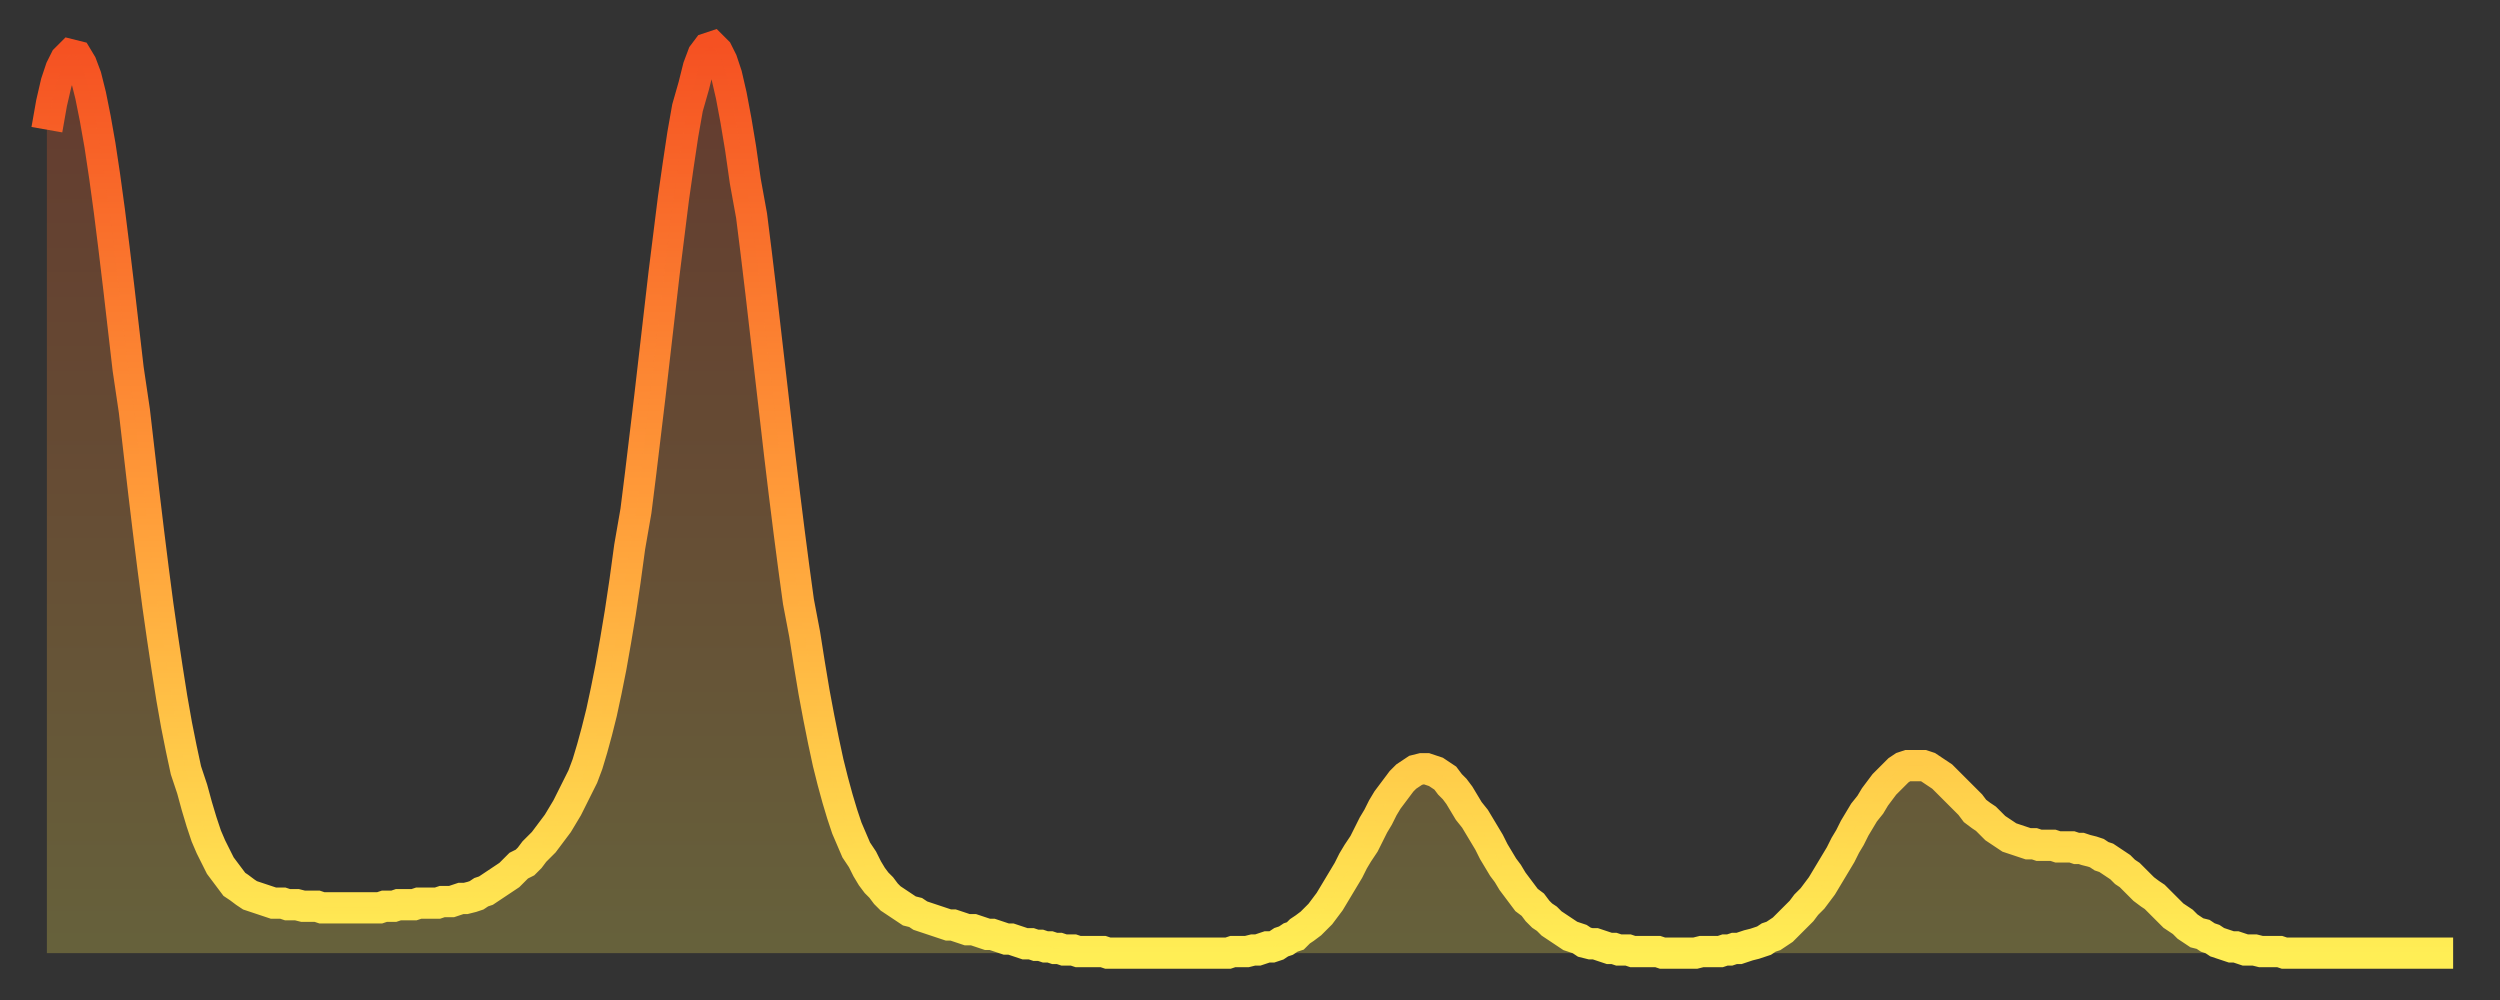
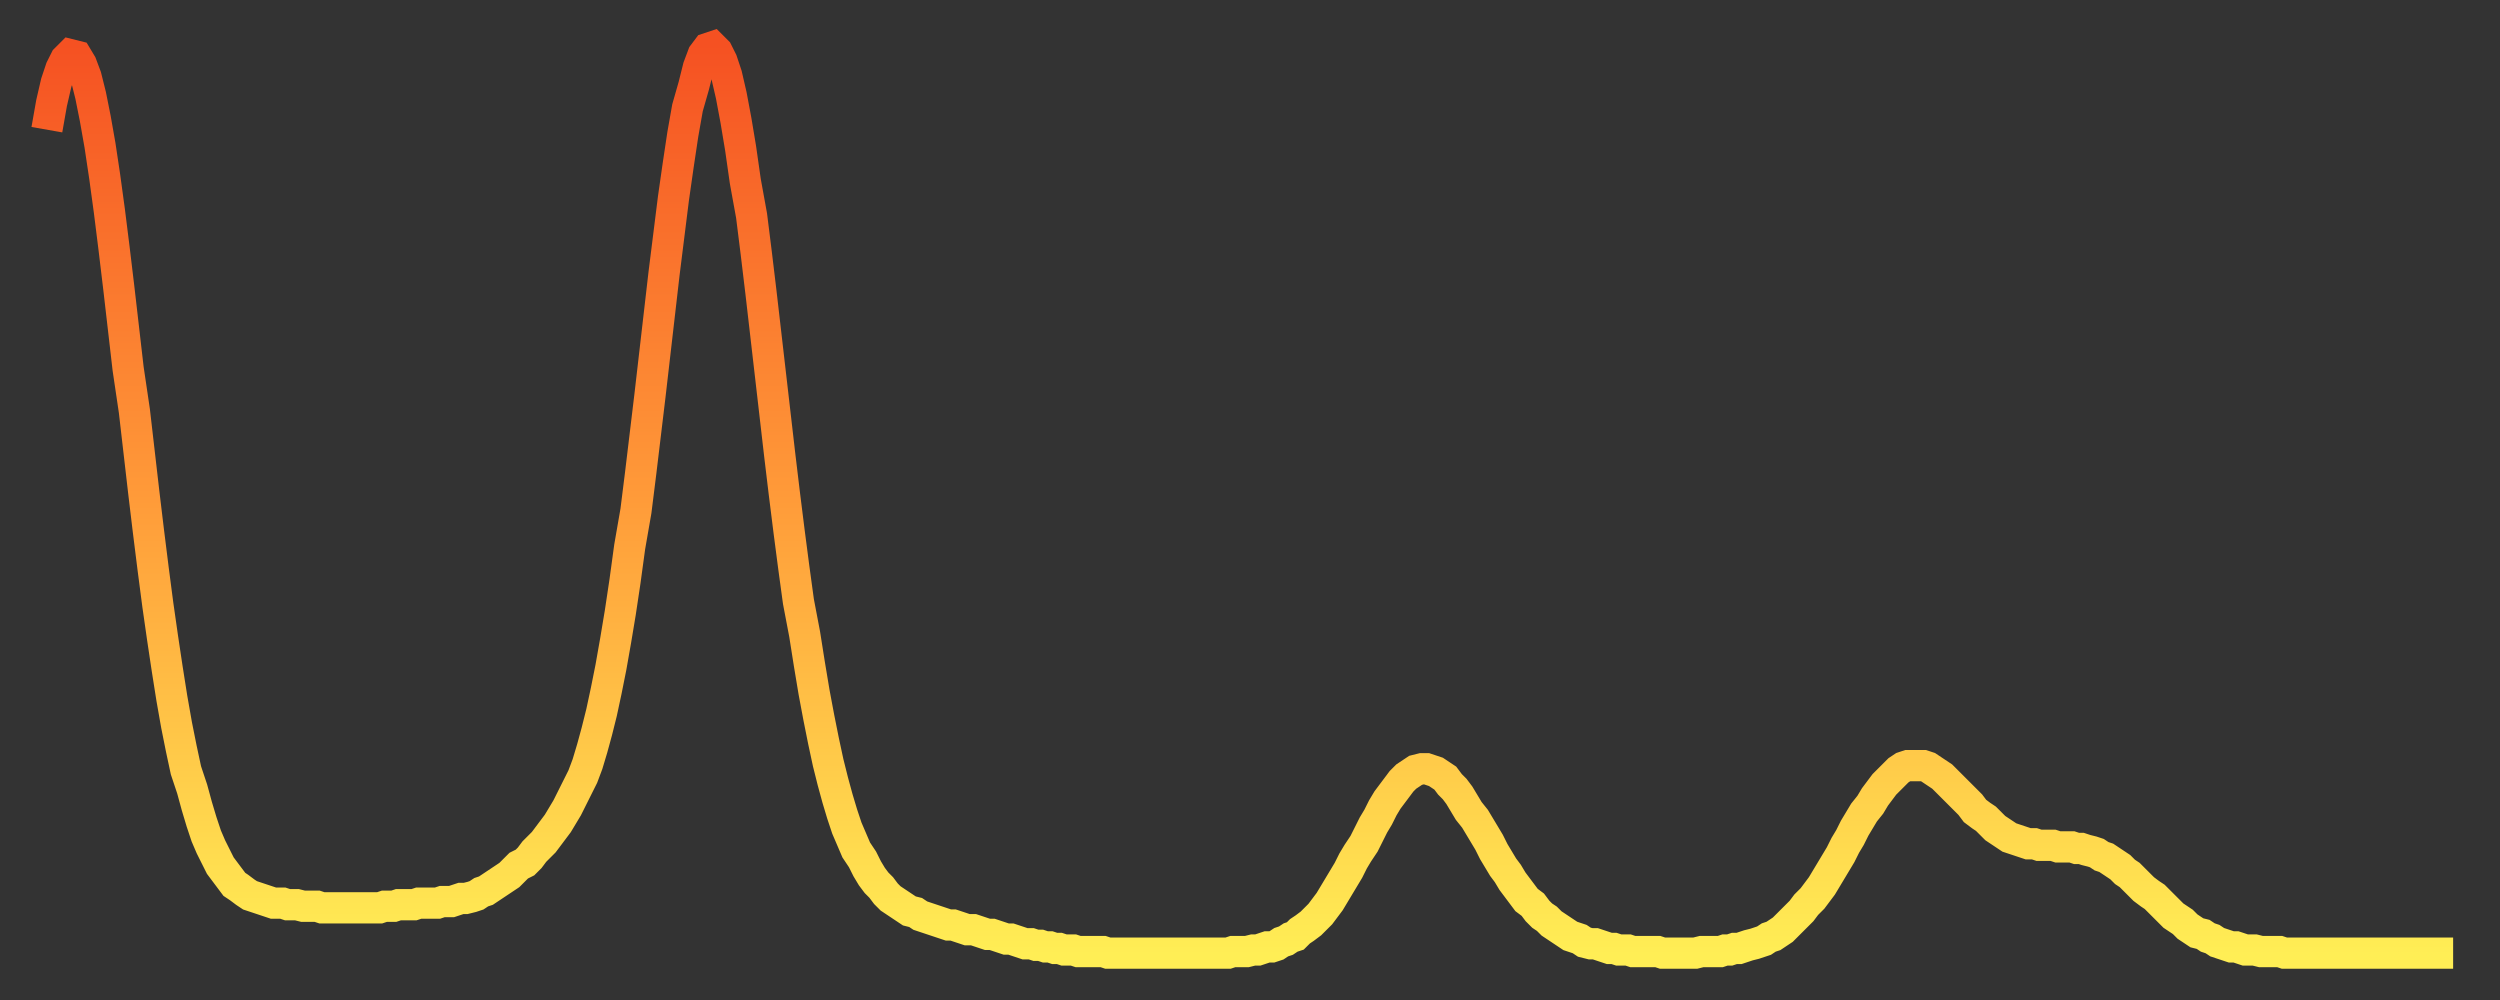
<svg xmlns="http://www.w3.org/2000/svg" baseProfile="full" height="64" version="1.1" width="160">
  <rect width="100%" height="100%" fill="#333333" stroke="none" />
  <defs>
    <linearGradient id="id86794" x1="0" x2="0" y1="0" y2="1">
      <stop offset="0%" stop-color="#f55122" />
      <stop offset="50%" stop-color="#ff9b39" />
      <stop offset="100%" stop-color="#ffee55" />
    </linearGradient>
  </defs>
  <g transform="translate(3,3)">
    <g>
      <path d="M 0.0 5.3 0.3 3.6 0.6 2.3 0.9 1.4 1.2 0.8 1.5 0.5 1.9 0.6 2.2 1.1 2.5 1.9 2.8 3.1 3.1 4.6 3.4 6.3 3.7 8.3 4.0 10.5 4.3 12.9 4.6 15.4 4.9 18.0 5.2 20.6 5.6 23.3 5.9 25.9 6.2 28.5 6.5 31.0 6.8 33.4 7.1 35.7 7.4 37.8 7.7 39.8 8.0 41.7 8.3 43.4 8.6 44.9 8.9 46.3 9.3 47.5 9.6 48.6 9.9 49.6 10.2 50.5 10.5 51.2 10.8 51.8 11.1 52.4 11.4 52.8 11.7 53.2 12.0 53.6 12.3 53.8 12.7 54.1 13.0 54.3 13.3 54.4 13.6 54.5 13.9 54.6 14.2 54.7 14.5 54.8 14.8 54.8 15.1 54.8 15.4 54.9 15.7 54.9 16.0 54.9 16.4 55.0 16.7 55.0 17.0 55.0 17.3 55.0 17.6 55.1 17.9 55.1 18.2 55.1 18.5 55.1 18.8 55.1 19.1 55.1 19.4 55.1 19.8 55.1 20.1 55.1 20.4 55.1 20.7 55.1 21.0 55.1 21.3 55.1 21.6 55.0 21.9 55.0 22.2 55.0 22.5 54.9 22.8 54.9 23.1 54.9 23.5 54.9 23.8 54.8 24.1 54.8 24.4 54.8 24.7 54.8 25.0 54.8 25.3 54.7 25.6 54.7 25.9 54.7 26.2 54.6 26.5 54.5 26.8 54.5 27.2 54.4 27.5 54.3 27.8 54.1 28.1 54.0 28.4 53.8 28.7 53.6 29.0 53.4 29.3 53.2 29.6 53.0 29.9 52.7 30.2 52.4 30.6 52.2 30.9 51.9 31.2 51.5 31.5 51.2 31.8 50.9 32.1 50.5 32.4 50.1 32.7 49.7 33.0 49.2 33.3 48.7 33.6 48.1 33.9 47.5 34.3 46.7 34.6 45.9 34.9 44.9 35.2 43.8 35.5 42.6 35.8 41.2 36.1 39.7 36.4 38.0 36.7 36.2 37.0 34.2 37.3 32.0 37.7 29.7 38.0 27.3 38.3 24.8 38.6 22.3 38.9 19.7 39.2 17.1 39.5 14.5 39.8 12.1 40.1 9.7 40.4 7.6 40.7 5.6 41.0 3.9 41.4 2.5 41.7 1.3 42.0 0.5 42.3 0.1 42.6 0.0 42.9 0.3 43.2 0.9 43.5 1.8 43.8 3.1 44.1 4.7 44.4 6.5 44.7 8.6 45.1 10.8 45.4 13.2 45.7 15.7 46.0 18.3 46.3 20.9 46.6 23.5 46.9 26.1 47.2 28.6 47.5 31.0 47.8 33.3 48.1 35.5 48.5 37.6 48.8 39.5 49.1 41.3 49.4 42.9 49.7 44.4 50.0 45.8 50.3 47.0 50.6 48.1 50.9 49.1 51.2 50.0 51.5 50.7 51.8 51.4 52.2 52.0 52.5 52.6 52.8 53.1 53.1 53.5 53.4 53.8 53.7 54.2 54.0 54.5 54.3 54.7 54.6 54.9 54.9 55.1 55.2 55.3 55.6 55.4 55.9 55.6 56.2 55.7 56.5 55.8 56.8 55.9 57.1 56.0 57.4 56.1 57.7 56.2 58.0 56.2 58.3 56.3 58.6 56.4 58.9 56.5 59.3 56.5 59.6 56.6 59.9 56.7 60.2 56.8 60.5 56.8 60.8 56.9 61.1 57.0 61.4 57.1 61.7 57.1 62.0 57.2 62.3 57.3 62.6 57.4 63.0 57.4 63.3 57.5 63.6 57.5 63.9 57.6 64.2 57.6 64.5 57.7 64.8 57.7 65.1 57.8 65.4 57.8 65.7 57.8 66.0 57.9 66.4 57.9 66.7 57.9 67.0 57.9 67.3 57.9 67.6 57.9 67.9 58.0 68.2 58.0 68.5 58.0 68.8 58.0 69.1 58.0 69.4 58.0 69.7 58.0 70.1 58.0 70.4 58.0 70.7 58.0 71.0 58.0 71.3 58.0 71.6 58.0 71.9 58.0 72.2 58.0 72.5 58.0 72.8 58.0 73.1 58.0 73.5 58.0 73.8 58.0 74.1 58.0 74.4 58.0 74.7 58.0 75.0 58.0 75.3 58.0 75.6 58.0 75.9 57.9 76.2 57.9 76.5 57.9 76.8 57.9 77.2 57.8 77.5 57.8 77.8 57.7 78.1 57.6 78.4 57.6 78.7 57.5 79.0 57.3 79.3 57.2 79.6 57.0 79.9 56.9 80.2 56.6 80.5 56.4 80.9 56.1 81.2 55.8 81.5 55.5 81.8 55.1 82.1 54.7 82.4 54.2 82.7 53.7 83.0 53.2 83.3 52.7 83.6 52.1 83.9 51.6 84.3 51.0 84.6 50.4 84.9 49.8 85.2 49.3 85.5 48.7 85.8 48.2 86.1 47.8 86.4 47.4 86.7 47.0 87.0 46.7 87.3 46.5 87.6 46.3 88.0 46.2 88.3 46.2 88.6 46.3 88.9 46.4 89.2 46.6 89.5 46.8 89.8 47.2 90.1 47.5 90.4 47.9 90.7 48.4 91.0 48.9 91.4 49.4 91.7 49.9 92.0 50.4 92.3 50.9 92.6 51.5 92.9 52.0 93.2 52.5 93.5 52.9 93.8 53.4 94.1 53.8 94.4 54.2 94.7 54.6 95.1 54.9 95.4 55.3 95.7 55.6 96.0 55.8 96.3 56.1 96.6 56.3 96.9 56.5 97.2 56.7 97.5 56.9 97.8 57.0 98.1 57.1 98.4 57.3 98.8 57.4 99.1 57.4 99.4 57.5 99.7 57.6 100.0 57.7 100.3 57.7 100.6 57.8 100.9 57.8 101.2 57.8 101.5 57.9 101.8 57.9 102.2 57.9 102.5 57.9 102.8 57.9 103.1 57.9 103.4 58.0 103.7 58.0 104.0 58.0 104.3 58.0 104.6 58.0 104.9 58.0 105.2 58.0 105.5 58.0 105.9 57.9 106.2 57.9 106.5 57.9 106.8 57.9 107.1 57.9 107.4 57.8 107.7 57.8 108.0 57.7 108.3 57.7 108.6 57.6 108.9 57.5 109.3 57.4 109.6 57.3 109.9 57.2 110.2 57.0 110.5 56.9 110.8 56.7 111.1 56.5 111.4 56.2 111.7 55.9 112.0 55.6 112.3 55.3 112.6 54.9 113.0 54.5 113.3 54.1 113.6 53.7 113.9 53.2 114.2 52.7 114.5 52.2 114.8 51.7 115.1 51.1 115.4 50.6 115.7 50.0 116.0 49.5 116.3 49.0 116.7 48.5 117.0 48.0 117.3 47.6 117.6 47.2 117.9 46.9 118.2 46.6 118.5 46.3 118.8 46.1 119.1 46.0 119.4 46.0 119.7 46.0 120.1 46.0 120.4 46.1 120.7 46.3 121.0 46.5 121.3 46.7 121.6 47.0 121.9 47.3 122.2 47.6 122.5 47.9 122.8 48.2 123.1 48.5 123.4 48.9 123.8 49.2 124.1 49.4 124.4 49.7 124.7 50.0 125.0 50.2 125.3 50.4 125.6 50.6 125.9 50.7 126.2 50.8 126.5 50.9 126.8 51.0 127.2 51.0 127.5 51.1 127.8 51.1 128.1 51.1 128.4 51.1 128.7 51.2 129.0 51.2 129.3 51.2 129.6 51.2 129.9 51.3 130.2 51.3 130.5 51.4 130.9 51.5 131.2 51.6 131.5 51.8 131.8 51.9 132.1 52.1 132.4 52.3 132.7 52.5 133.0 52.8 133.3 53.0 133.6 53.3 133.9 53.6 134.2 53.9 134.6 54.2 134.9 54.4 135.2 54.7 135.5 55.0 135.8 55.3 136.1 55.6 136.4 55.8 136.7 56.0 137.0 56.3 137.3 56.5 137.6 56.7 138.0 56.8 138.3 57.0 138.6 57.1 138.9 57.3 139.2 57.4 139.5 57.5 139.8 57.6 140.1 57.6 140.4 57.7 140.7 57.8 141.0 57.8 141.3 57.8 141.7 57.9 142.0 57.9 142.3 57.9 142.6 57.9 142.9 57.9 143.2 58.0 143.5 58.0 143.8 58.0 144.1 58.0 144.4 58.0 144.7 58.0 145.1 58.0 145.4 58.0 145.7 58.0 146.0 58.0 146.3 58.0 146.6 58.0 146.9 58.0 147.2 58.0 147.5 58.0 147.8 58.0 148.1 58.0 148.4 58.0 148.8 58.0 149.1 58.0 149.4 58.0 149.7 58.0 150.0 58.0 150.3 58.0 150.6 58.0 150.9 58.0 151.2 58.0 151.5 58.0 151.8 58.0 152.1 58.0 152.5 58.0 152.8 58.0 153.1 58.0 153.4 58.0 153.7 58.0 154.0 58.0" fill="none" id="graph-curve" opacity="1" stroke="url(#id86794)" stroke-width="2" />
-       <path d="M 0 58 L 0.0 5.3 0.3 3.6 0.6 2.3 0.9 1.4 1.2 0.8 1.5 0.5 1.9 0.6 2.2 1.1 2.5 1.9 2.8 3.1 3.1 4.6 3.4 6.3 3.7 8.3 4.0 10.5 4.3 12.9 4.6 15.4 4.9 18.0 5.2 20.6 5.6 23.3 5.9 25.9 6.2 28.5 6.5 31.0 6.8 33.4 7.1 35.7 7.4 37.8 7.7 39.8 8.0 41.7 8.3 43.4 8.6 44.9 8.9 46.3 9.3 47.5 9.6 48.6 9.9 49.6 10.2 50.5 10.5 51.2 10.8 51.8 11.1 52.4 11.4 52.8 11.7 53.2 12.0 53.6 12.3 53.8 12.7 54.1 13.0 54.3 13.3 54.4 13.6 54.5 13.9 54.6 14.2 54.7 14.5 54.8 14.8 54.8 15.1 54.8 15.4 54.9 15.7 54.9 16.0 54.9 16.4 55.0 16.7 55.0 17.0 55.0 17.3 55.0 17.6 55.1 17.9 55.1 18.2 55.1 18.5 55.1 18.8 55.1 19.1 55.1 19.4 55.1 19.8 55.1 20.1 55.1 20.4 55.1 20.7 55.1 21.0 55.1 21.3 55.1 21.6 55.0 21.9 55.0 22.2 55.0 22.5 54.9 22.8 54.9 23.1 54.9 23.5 54.9 23.8 54.8 24.1 54.8 24.4 54.8 24.7 54.8 25.0 54.8 25.3 54.7 25.6 54.7 25.9 54.7 26.2 54.6 26.5 54.5 26.8 54.5 27.2 54.4 27.5 54.3 27.8 54.1 28.1 54.0 28.4 53.8 28.7 53.6 29.0 53.4 29.3 53.2 29.6 53.0 29.9 52.7 30.2 52.4 30.6 52.2 30.9 51.9 31.2 51.5 31.5 51.2 31.8 50.9 32.1 50.5 32.4 50.1 32.7 49.7 33.0 49.2 33.3 48.7 33.6 48.1 33.9 47.5 34.3 46.7 34.6 45.9 34.9 44.9 35.2 43.8 35.5 42.6 35.8 41.2 36.1 39.7 36.4 38.0 36.7 36.2 37.0 34.2 37.3 32.0 37.7 29.7 38.0 27.3 38.3 24.8 38.6 22.3 38.9 19.7 39.2 17.1 39.5 14.5 39.8 12.1 40.1 9.7 40.4 7.6 40.7 5.6 41.0 3.9 41.4 2.5 41.7 1.3 42.0 0.5 42.3 0.1 42.6 0.0 42.9 0.3 43.2 0.9 43.5 1.8 43.8 3.1 44.1 4.7 44.4 6.5 44.7 8.6 45.1 10.8 45.4 13.2 45.7 15.7 46.0 18.3 46.3 20.9 46.6 23.5 46.9 26.1 47.2 28.6 47.5 31.0 47.8 33.3 48.1 35.5 48.5 37.6 48.8 39.5 49.1 41.3 49.4 42.9 49.7 44.4 50.0 45.8 50.3 47.0 50.6 48.1 50.9 49.1 51.2 50.0 51.5 50.7 51.8 51.4 52.2 52.0 52.5 52.6 52.8 53.1 53.1 53.5 53.4 53.8 53.7 54.2 54.0 54.5 54.3 54.7 54.6 54.9 54.9 55.1 55.2 55.3 55.6 55.4 55.9 55.6 56.2 55.7 56.5 55.8 56.8 55.9 57.1 56.0 57.4 56.1 57.7 56.2 58.0 56.2 58.3 56.3 58.6 56.4 58.9 56.5 59.3 56.5 59.6 56.6 59.9 56.7 60.2 56.8 60.5 56.8 60.8 56.9 61.1 57.0 61.4 57.1 61.7 57.1 62.0 57.2 62.3 57.3 62.6 57.4 63.0 57.4 63.3 57.5 63.6 57.5 63.9 57.6 64.2 57.6 64.5 57.7 64.8 57.7 65.1 57.8 65.4 57.8 65.7 57.8 66.0 57.9 66.4 57.9 66.7 57.9 67.0 57.9 67.3 57.9 67.6 57.9 67.9 58.0 68.2 58.0 68.5 58.0 68.8 58.0 69.1 58.0 69.4 58.0 69.7 58.0 70.1 58.0 70.4 58.0 70.7 58.0 71.0 58.0 71.3 58.0 71.6 58.0 71.9 58.0 72.2 58.0 72.5 58.0 72.8 58.0 73.1 58.0 73.5 58.0 73.8 58.0 74.1 58.0 74.4 58.0 74.7 58.0 75.0 58.0 75.3 58.0 75.6 58.0 75.9 57.9 76.2 57.9 76.5 57.9 76.8 57.9 77.2 57.8 77.5 57.8 77.8 57.7 78.1 57.6 78.4 57.6 78.7 57.5 79.0 57.3 79.3 57.2 79.6 57.0 79.9 56.9 80.2 56.6 80.5 56.4 80.9 56.1 81.2 55.8 81.5 55.5 81.8 55.1 82.1 54.7 82.4 54.2 82.7 53.7 83.0 53.2 83.3 52.7 83.6 52.1 83.9 51.6 84.3 51.0 84.6 50.4 84.9 49.8 85.2 49.3 85.5 48.7 85.8 48.2 86.1 47.8 86.4 47.4 86.7 47.0 87.0 46.7 87.3 46.5 87.6 46.3 88.0 46.2 88.3 46.2 88.6 46.3 88.9 46.4 89.2 46.6 89.5 46.8 89.8 47.2 90.1 47.5 90.4 47.9 90.7 48.4 91.0 48.9 91.4 49.4 91.7 49.9 92.0 50.4 92.3 50.9 92.6 51.5 92.9 52.0 93.2 52.5 93.5 52.9 93.8 53.4 94.1 53.8 94.4 54.2 94.7 54.6 95.1 54.9 95.4 55.3 95.7 55.6 96.0 55.8 96.3 56.1 96.6 56.3 96.9 56.5 97.2 56.7 97.5 56.9 97.8 57.0 98.1 57.1 98.4 57.3 98.8 57.4 99.1 57.4 99.4 57.5 99.7 57.6 100.0 57.7 100.3 57.7 100.6 57.8 100.9 57.8 101.2 57.8 101.5 57.9 101.8 57.9 102.2 57.9 102.5 57.9 102.8 57.9 103.1 57.9 103.4 58.0 103.7 58.0 104.0 58.0 104.3 58.0 104.6 58.0 104.9 58.0 105.2 58.0 105.5 58.0 105.9 57.9 106.2 57.9 106.5 57.9 106.8 57.9 107.1 57.9 107.4 57.8 107.7 57.8 108.0 57.7 108.3 57.7 108.6 57.6 108.9 57.5 109.3 57.4 109.6 57.3 109.9 57.2 110.2 57.0 110.5 56.9 110.8 56.7 111.1 56.5 111.4 56.2 111.7 55.9 112.0 55.6 112.3 55.3 112.6 54.9 113.0 54.5 113.3 54.1 113.6 53.7 113.9 53.2 114.2 52.7 114.5 52.2 114.8 51.7 115.1 51.1 115.4 50.6 115.7 50.0 116.0 49.5 116.3 49.0 116.7 48.5 117.0 48.0 117.3 47.6 117.6 47.2 117.9 46.9 118.2 46.6 118.5 46.3 118.8 46.1 119.1 46.0 119.4 46.0 119.7 46.0 120.1 46.0 120.4 46.1 120.7 46.3 121.0 46.5 121.3 46.7 121.6 47.0 121.9 47.3 122.2 47.6 122.5 47.9 122.8 48.2 123.1 48.5 123.4 48.9 123.8 49.2 124.1 49.4 124.4 49.7 124.7 50.0 125.0 50.2 125.3 50.4 125.6 50.6 125.9 50.7 126.2 50.8 126.5 50.9 126.8 51.0 127.2 51.0 127.5 51.1 127.8 51.1 128.1 51.1 128.4 51.1 128.7 51.2 129.0 51.2 129.3 51.2 129.6 51.2 129.9 51.3 130.2 51.3 130.5 51.4 130.9 51.5 131.2 51.6 131.5 51.8 131.8 51.9 132.1 52.1 132.4 52.3 132.7 52.5 133.0 52.8 133.3 53.0 133.6 53.3 133.9 53.6 134.2 53.9 134.6 54.2 134.9 54.4 135.2 54.7 135.5 55.0 135.8 55.3 136.1 55.6 136.4 55.8 136.7 56.0 137.0 56.3 137.3 56.5 137.6 56.7 138.0 56.8 138.3 57.0 138.6 57.1 138.9 57.3 139.2 57.4 139.5 57.5 139.8 57.6 140.1 57.6 140.4 57.7 140.7 57.8 141.0 57.8 141.3 57.8 141.7 57.9 142.0 57.9 142.3 57.9 142.6 57.9 142.9 57.9 143.2 58.0 143.5 58.0 143.8 58.0 144.1 58.0 144.4 58.0 144.7 58.0 145.1 58.0 145.4 58.0 145.7 58.0 146.0 58.0 146.3 58.0 146.6 58.0 146.9 58.0 147.2 58.0 147.5 58.0 147.8 58.0 148.1 58.0 148.4 58.0 148.8 58.0 149.1 58.0 149.4 58.0 149.7 58.0 150.0 58.0 150.3 58.0 150.6 58.0 150.9 58.0 151.2 58.0 151.5 58.0 151.8 58.0 152.1 58.0 152.5 58.0 152.8 58.0 153.1 58.0 153.4 58.0 153.7 58.0 154.0 58.0 154 58" fill="url(#id86794)" fill-opacity=".25" id="graph-shadow" />
    </g>
  </g>
</svg>